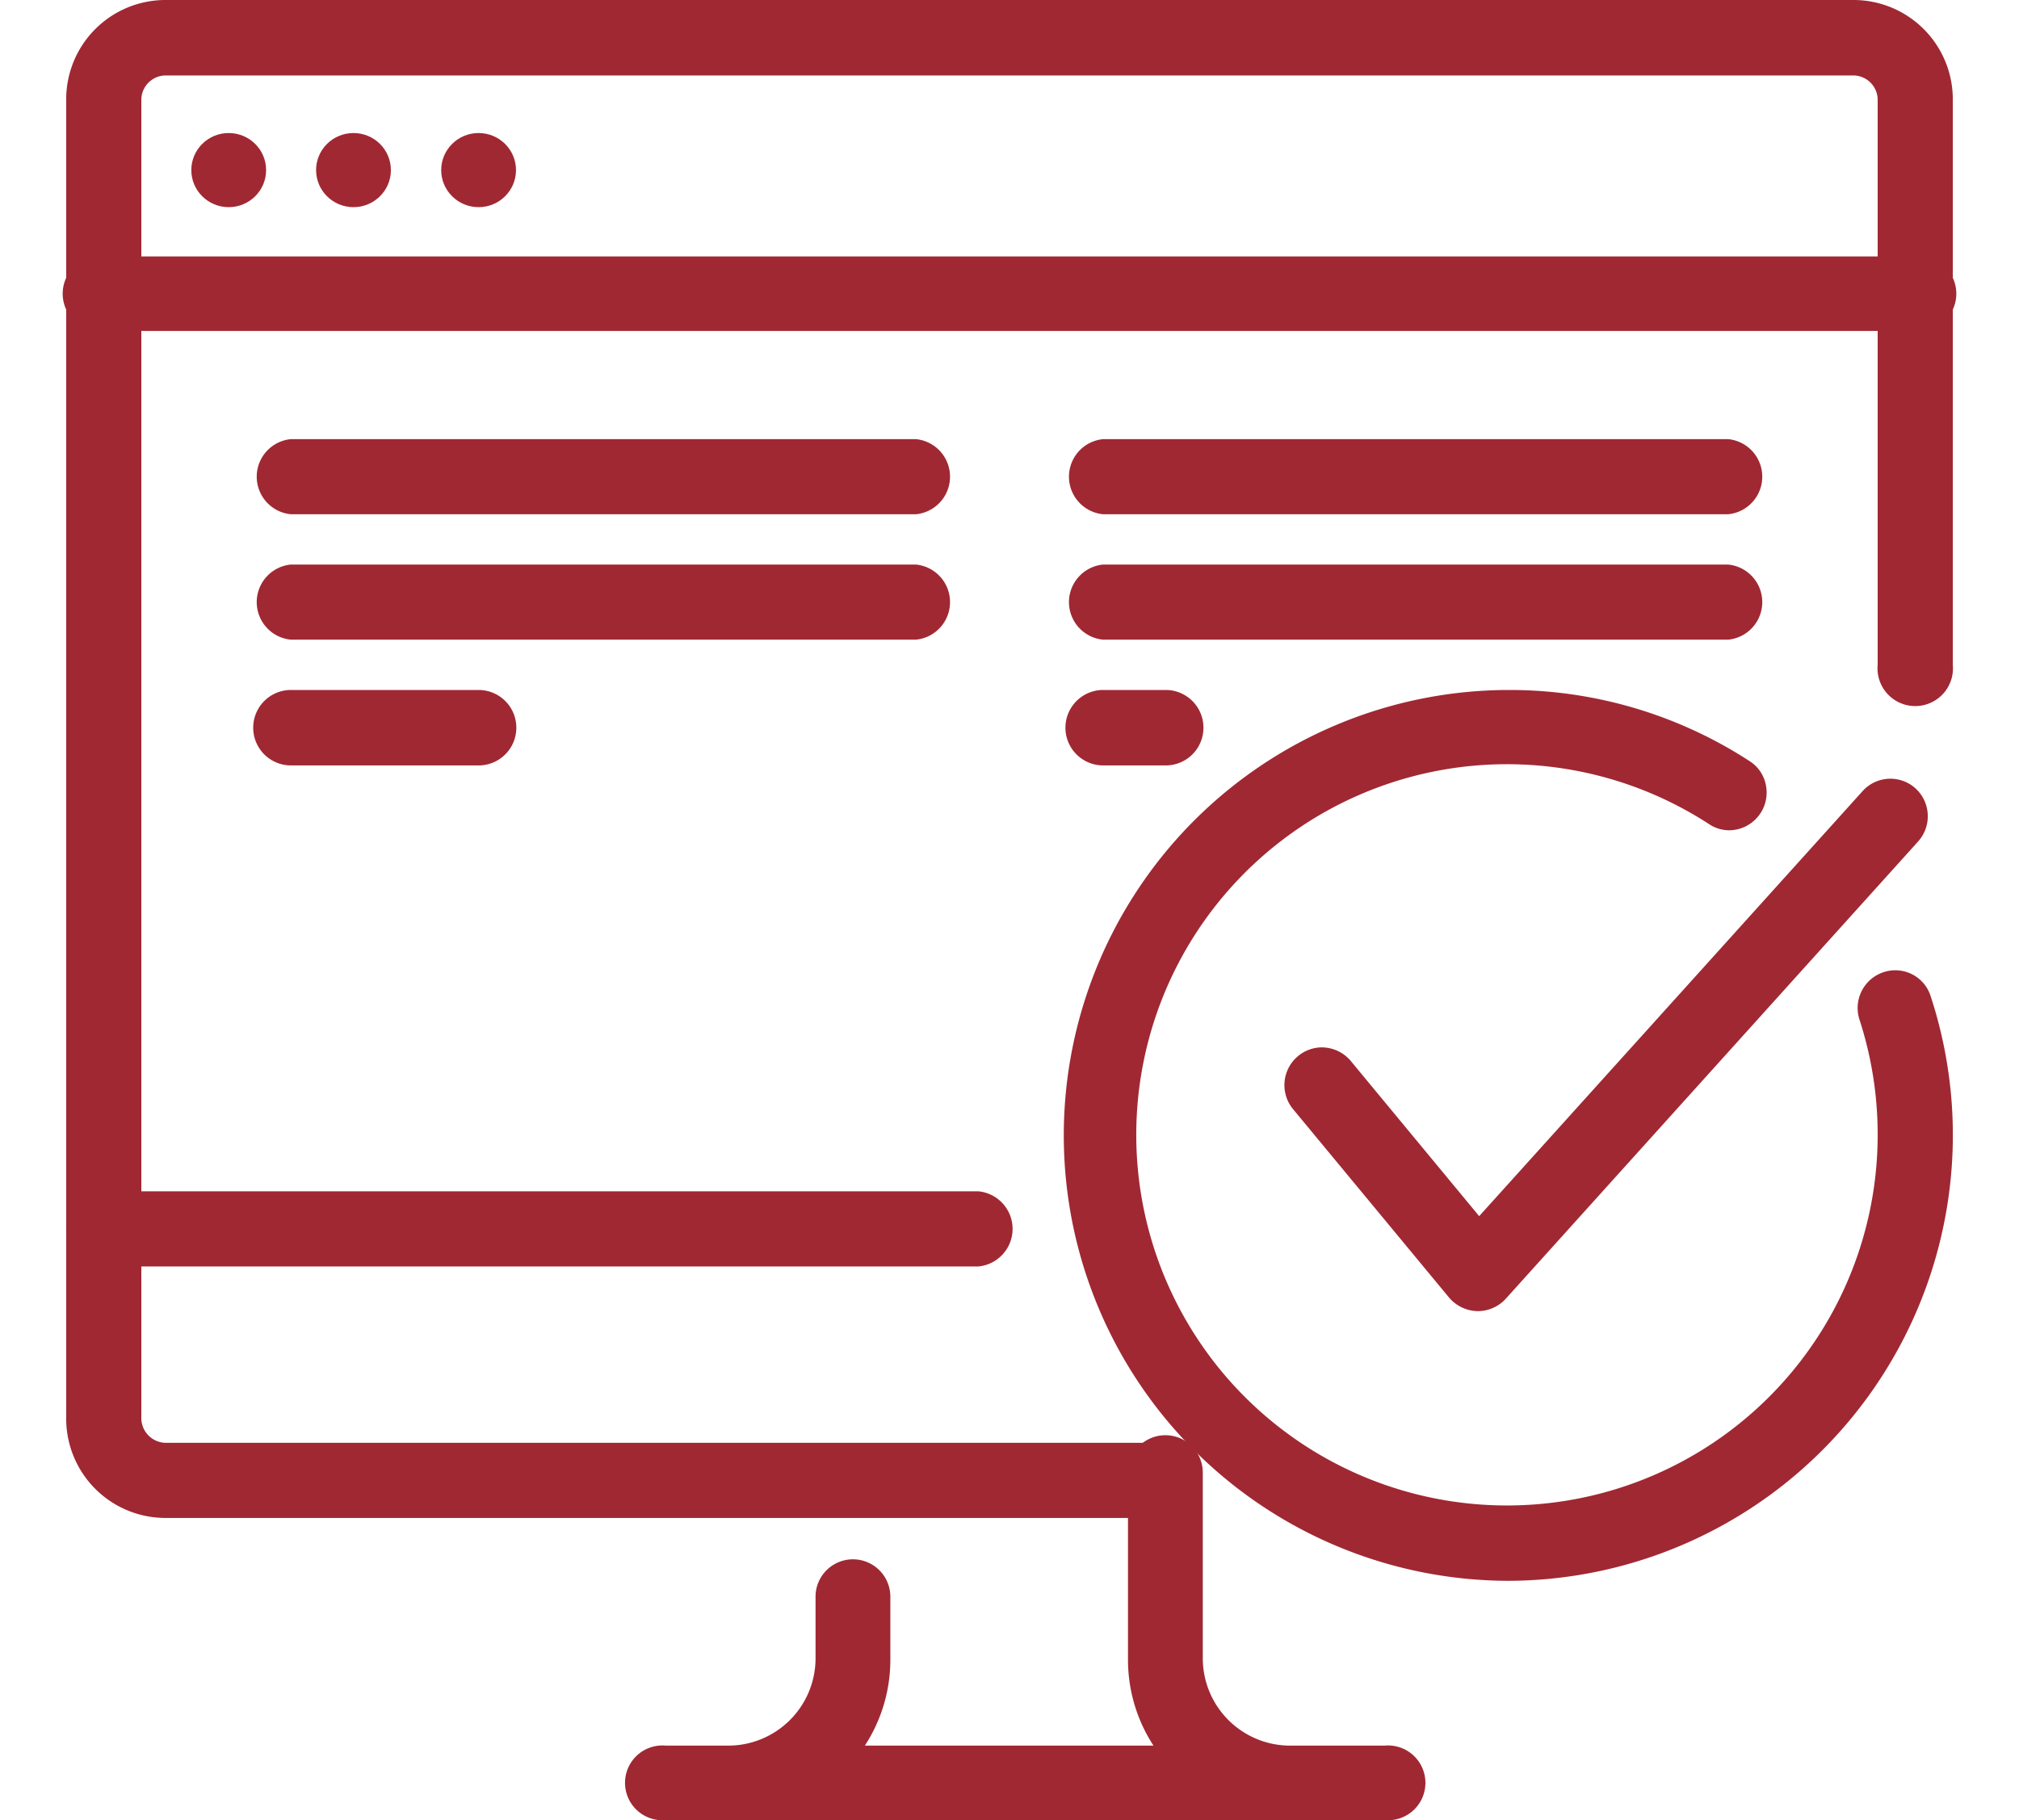
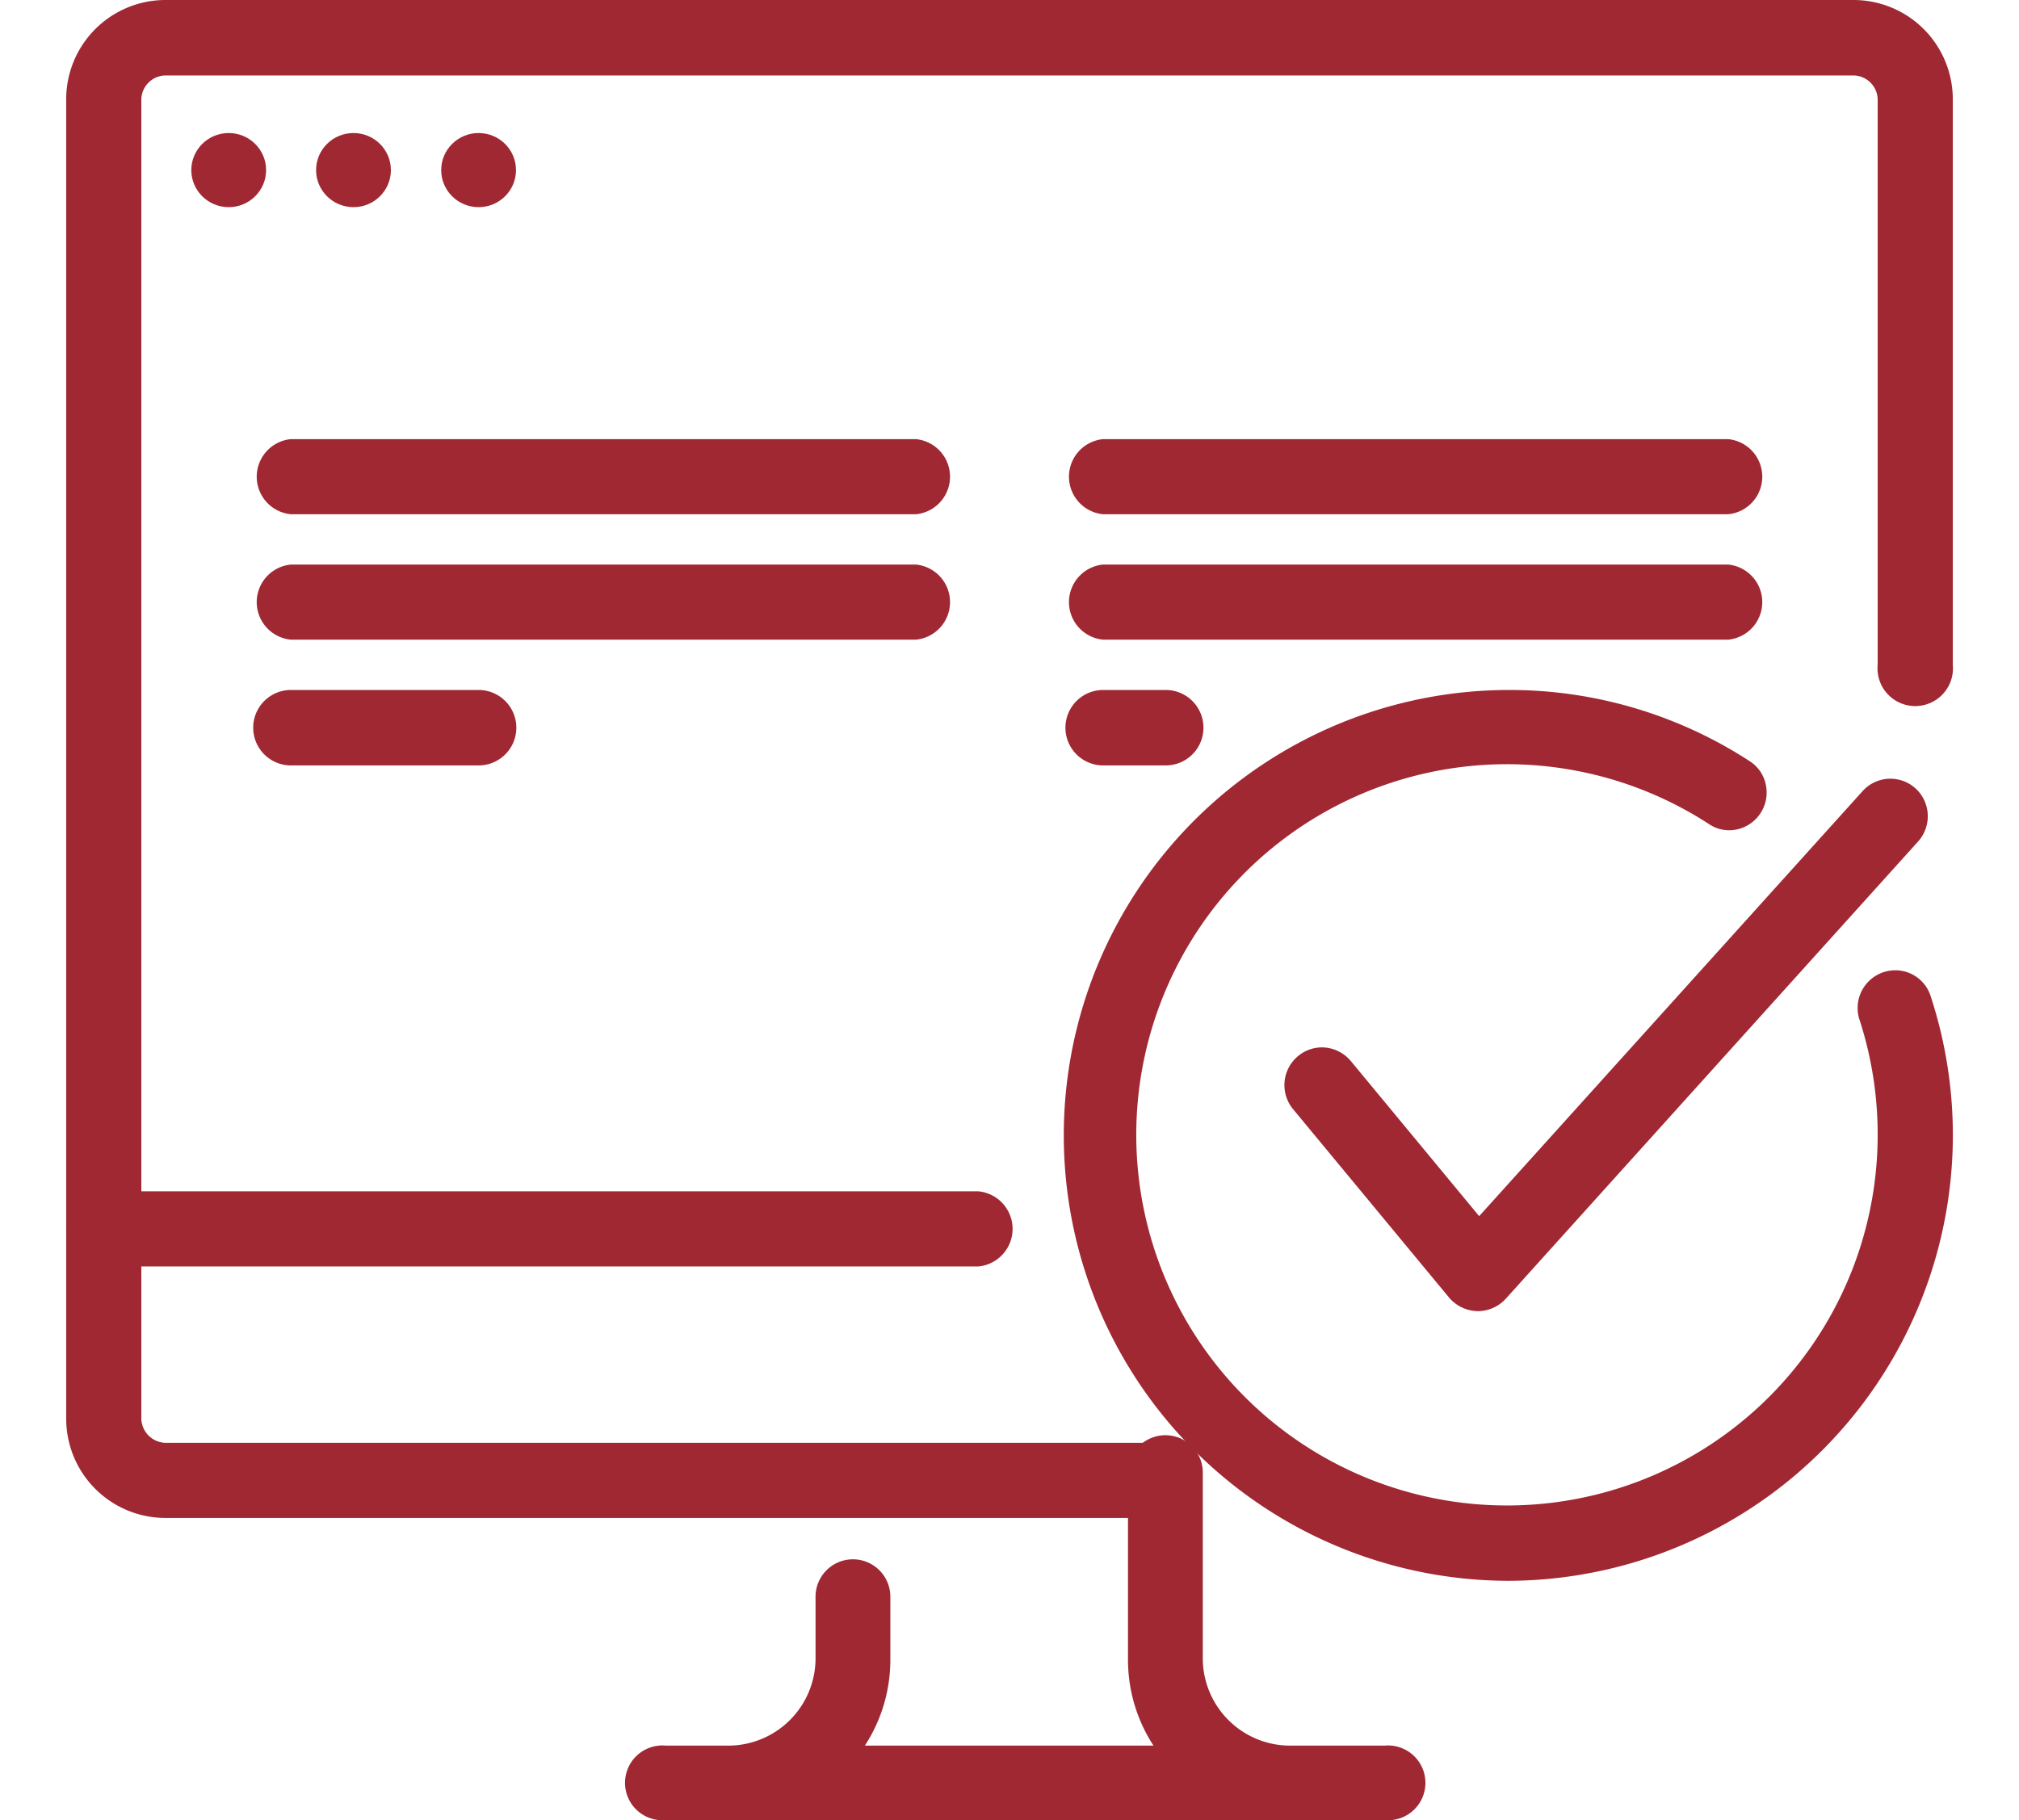
<svg xmlns="http://www.w3.org/2000/svg" width="61" height="55" viewBox="0 0 57 55">
  <defs>
    <style>.cls-1{fill:#a02833;}</style>
  </defs>
  <g id="Ebene_1_Kopie" data-name="Ebene 1 Kopie">
    <g id="computer_website_check_result" data-name="computer website check result">
      <g id="response_time" data-name="response time">
        <ellipse class="cls-1" cx="12.46" cy="5.14" rx="1.13" ry="1.12" />
        <ellipse class="cls-1" cx="8.68" cy="5.14" rx="1.13" ry="1.12" />
        <ellipse class="cls-1" cx="4.91" cy="5.14" rx="1.13" ry="1.12" />
-         <path class="cls-1" d="M1.13,10a1.13,1.13,0,1,1,0-2.25H55.87a1.13,1.13,0,1,1,0,2.25Z" />
      </g>
      <path class="cls-1" d="M1.13,38.29A1.14,1.14,0,0,1,0,37.15V3A3,3,0,0,1,3,0H54a3,3,0,0,1,3,3V20.09a1.14,1.14,0,1,1-2.27,0V3A.74.74,0,0,0,54,2.28H3A.74.74,0,0,0,2.27,3V37.15A1.14,1.14,0,0,1,1.13,38.29Z" />
      <path class="cls-1" d="M18.12,55a1.13,1.13,0,1,1,0-2.25H20a2.64,2.64,0,0,0,2.64-2.62V48.25a1.13,1.13,0,0,1,2.26,0v1.88a4.75,4.75,0,0,1-.77,2.62h8.72a4.75,4.75,0,0,1-.77-2.62V44.5a1.13,1.13,0,0,1,2.26,0v5.63A2.64,2.64,0,0,0,37,52.75h2.83a1.13,1.13,0,1,1,0,2.25Z" />
      <path class="cls-1" d="M3,45.87a3,3,0,0,1-3-3V37.15A1.14,1.14,0,0,1,1.13,36H27.56a1.14,1.14,0,0,1,0,2.27H2.27v4.55A.75.75,0,0,0,3,43.6h30.2a1.14,1.14,0,0,1,0,2.27Z" />
      <path class="cls-1" d="M31.33,23.13a1.14,1.14,0,0,1,0-2.28h1.89a1.14,1.14,0,0,1,0,2.28Z" />
      <path class="cls-1" d="M31.33,15.54a1.14,1.14,0,0,1,0-2.27H50.21a1.14,1.14,0,0,1,0,2.27Z" />
      <path class="cls-1" d="M31.33,19.33a1.14,1.14,0,0,1,0-2.27H50.21a1.14,1.14,0,0,1,0,2.27Z" />
      <path class="cls-1" d="M6.79,23.13a1.14,1.14,0,0,1,0-2.28h5.67a1.14,1.14,0,0,1,0,2.28Z" />
      <path class="cls-1" d="M6.79,15.54a1.14,1.14,0,0,1,0-2.27H25.67a1.14,1.14,0,0,1,0,2.27Z" />
      <path class="cls-1" d="M6.79,19.33a1.14,1.14,0,0,1,0-2.27H25.67a1.14,1.14,0,0,1,0,2.27Z" />
      <path class="cls-1" d="M43.6,47.77a13.46,13.46,0,0,1,0-26.92A13.29,13.29,0,0,1,50.86,23a1.1,1.1,0,0,1,.49.71,1.14,1.14,0,0,1-1.11,1.38,1.1,1.1,0,0,1-.61-.19,11.2,11.2,0,1,0,5.1,9.41,11.23,11.23,0,0,0-.55-3.5,1.14,1.14,0,0,1,1.08-1.49,1.12,1.12,0,0,1,1.07.78A13.47,13.47,0,0,1,43.6,47.77Z" />
      <path class="cls-1" d="M42.63,39.62a1.16,1.16,0,0,1-.85-.41l-4.71-5.69a1.14,1.14,0,0,1,.14-1.6,1.13,1.13,0,0,1,.72-.27,1.15,1.15,0,0,1,.88.41l3.88,4.69L54.28,23.9a1.13,1.13,0,0,1,1.6-.07,1.14,1.14,0,0,1,.07,1.6L43.49,39.25a1.14,1.14,0,0,1-.83.37Z" />
    </g>
  </g>
</svg>